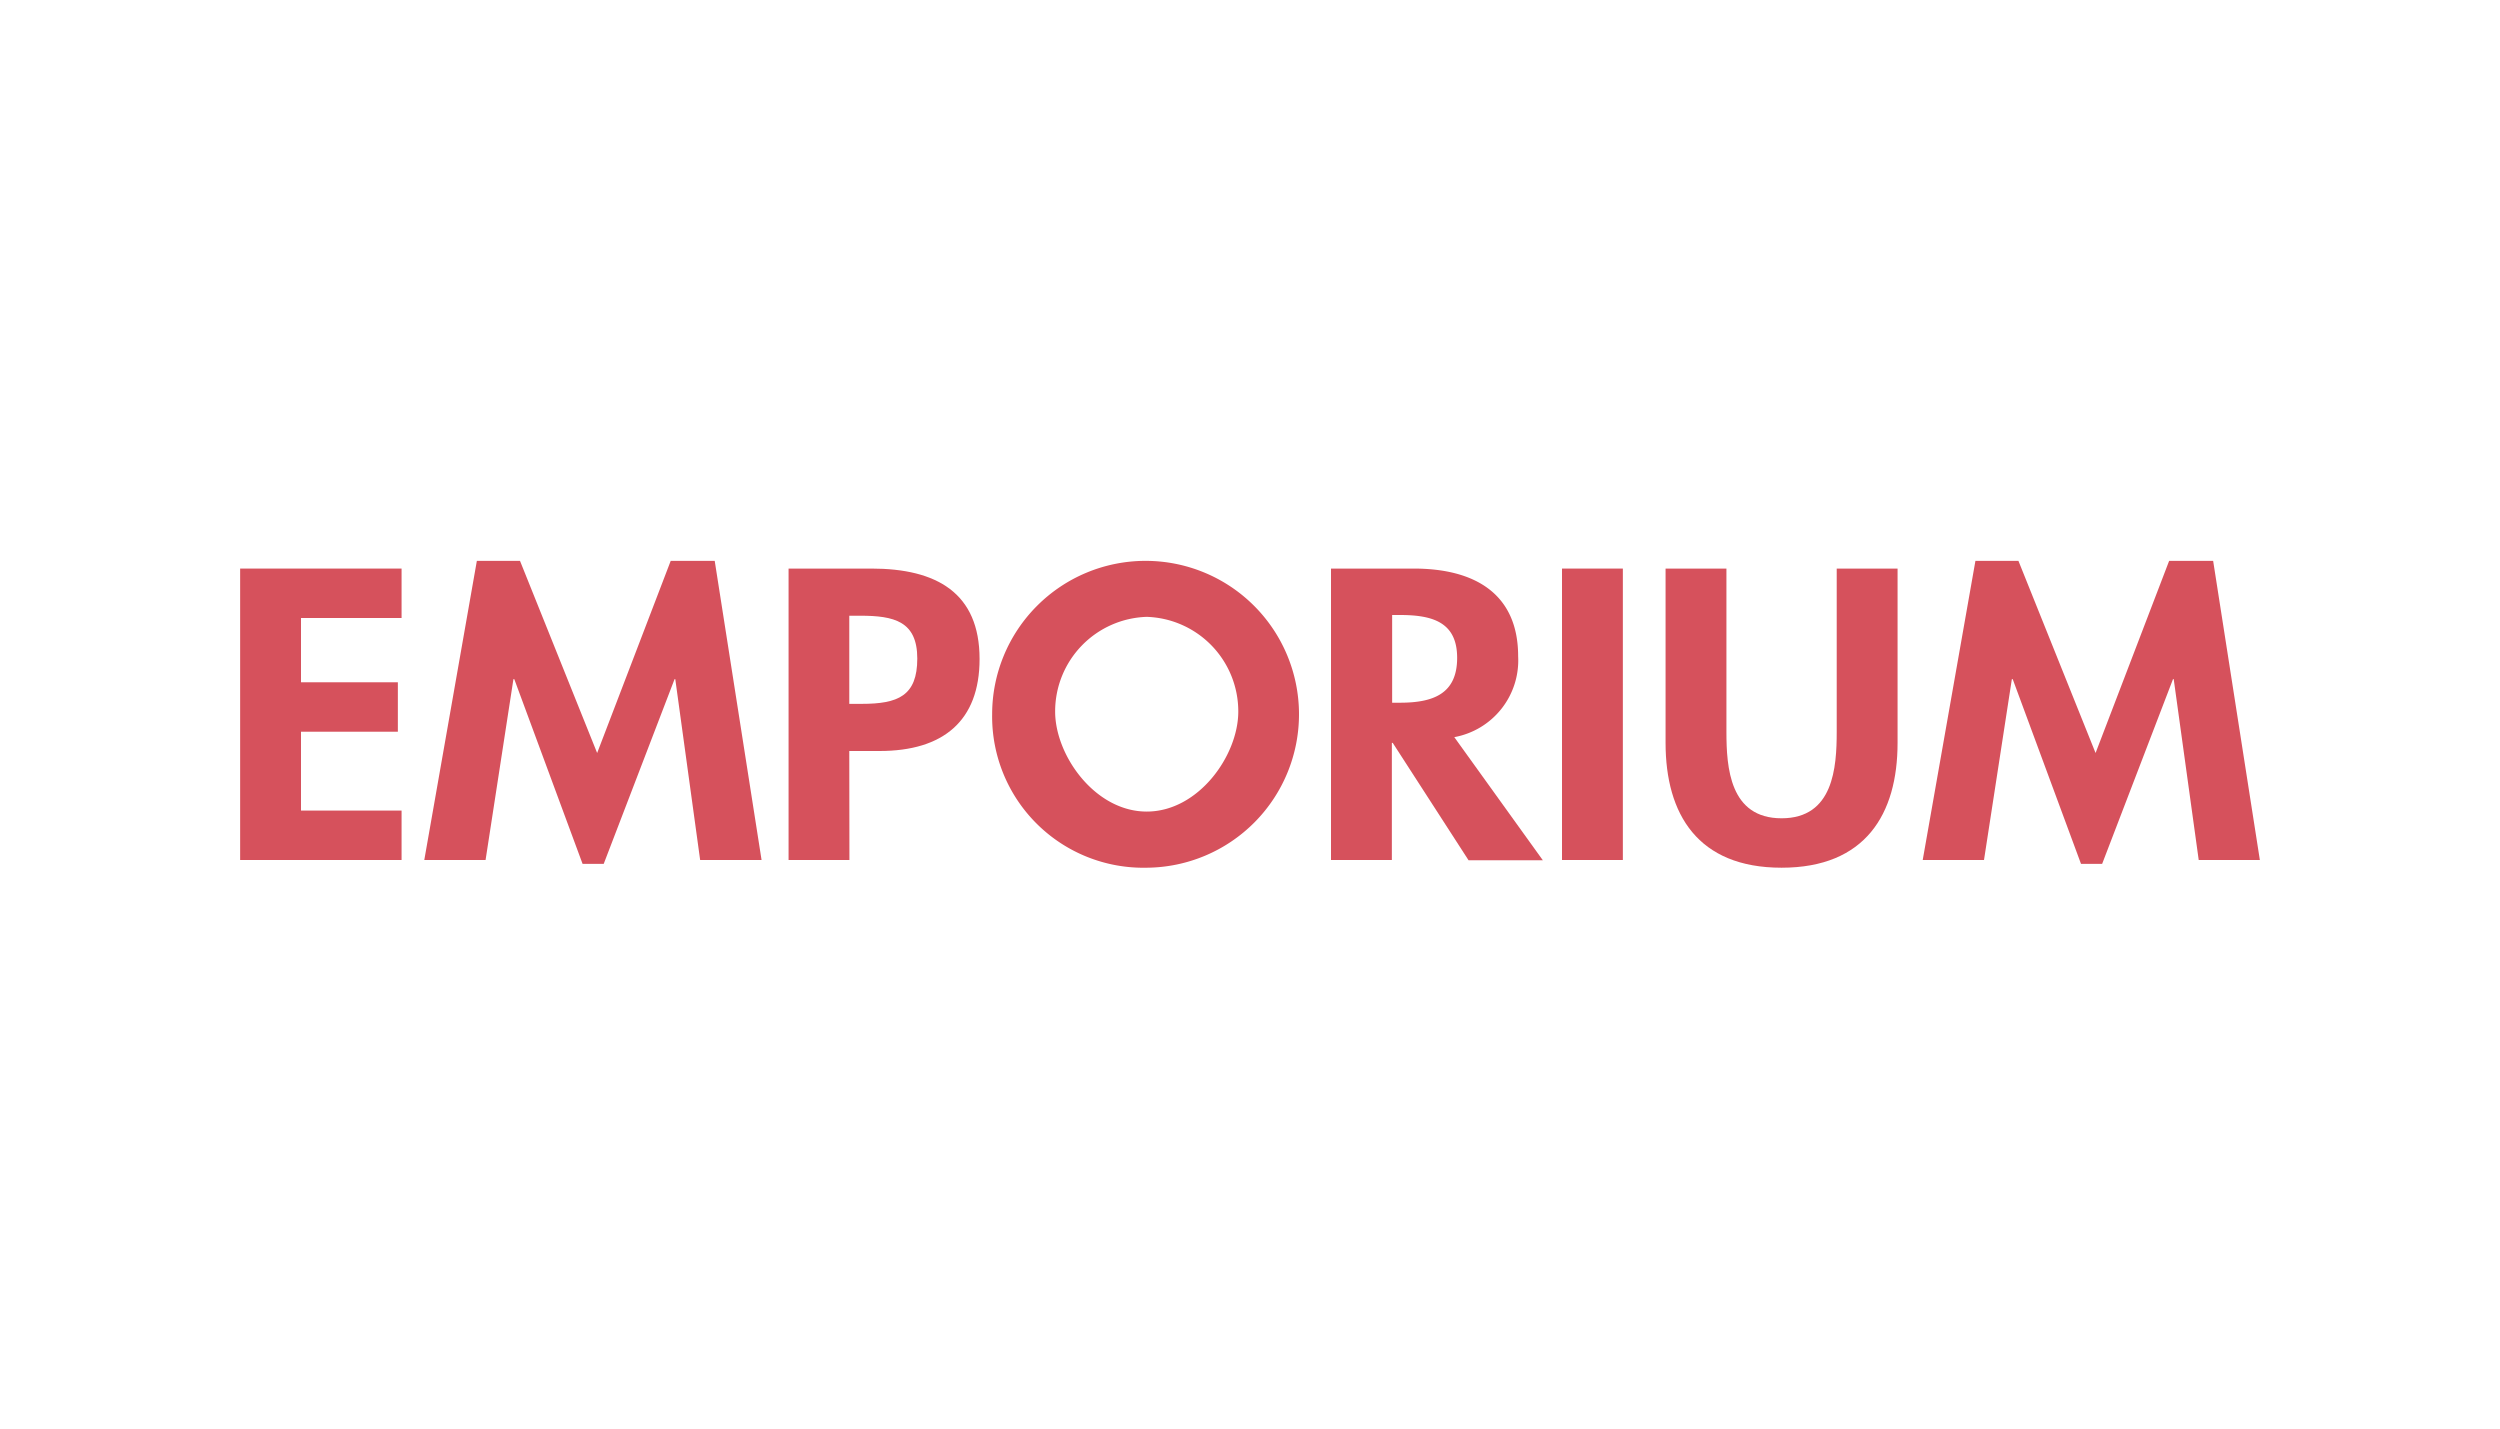
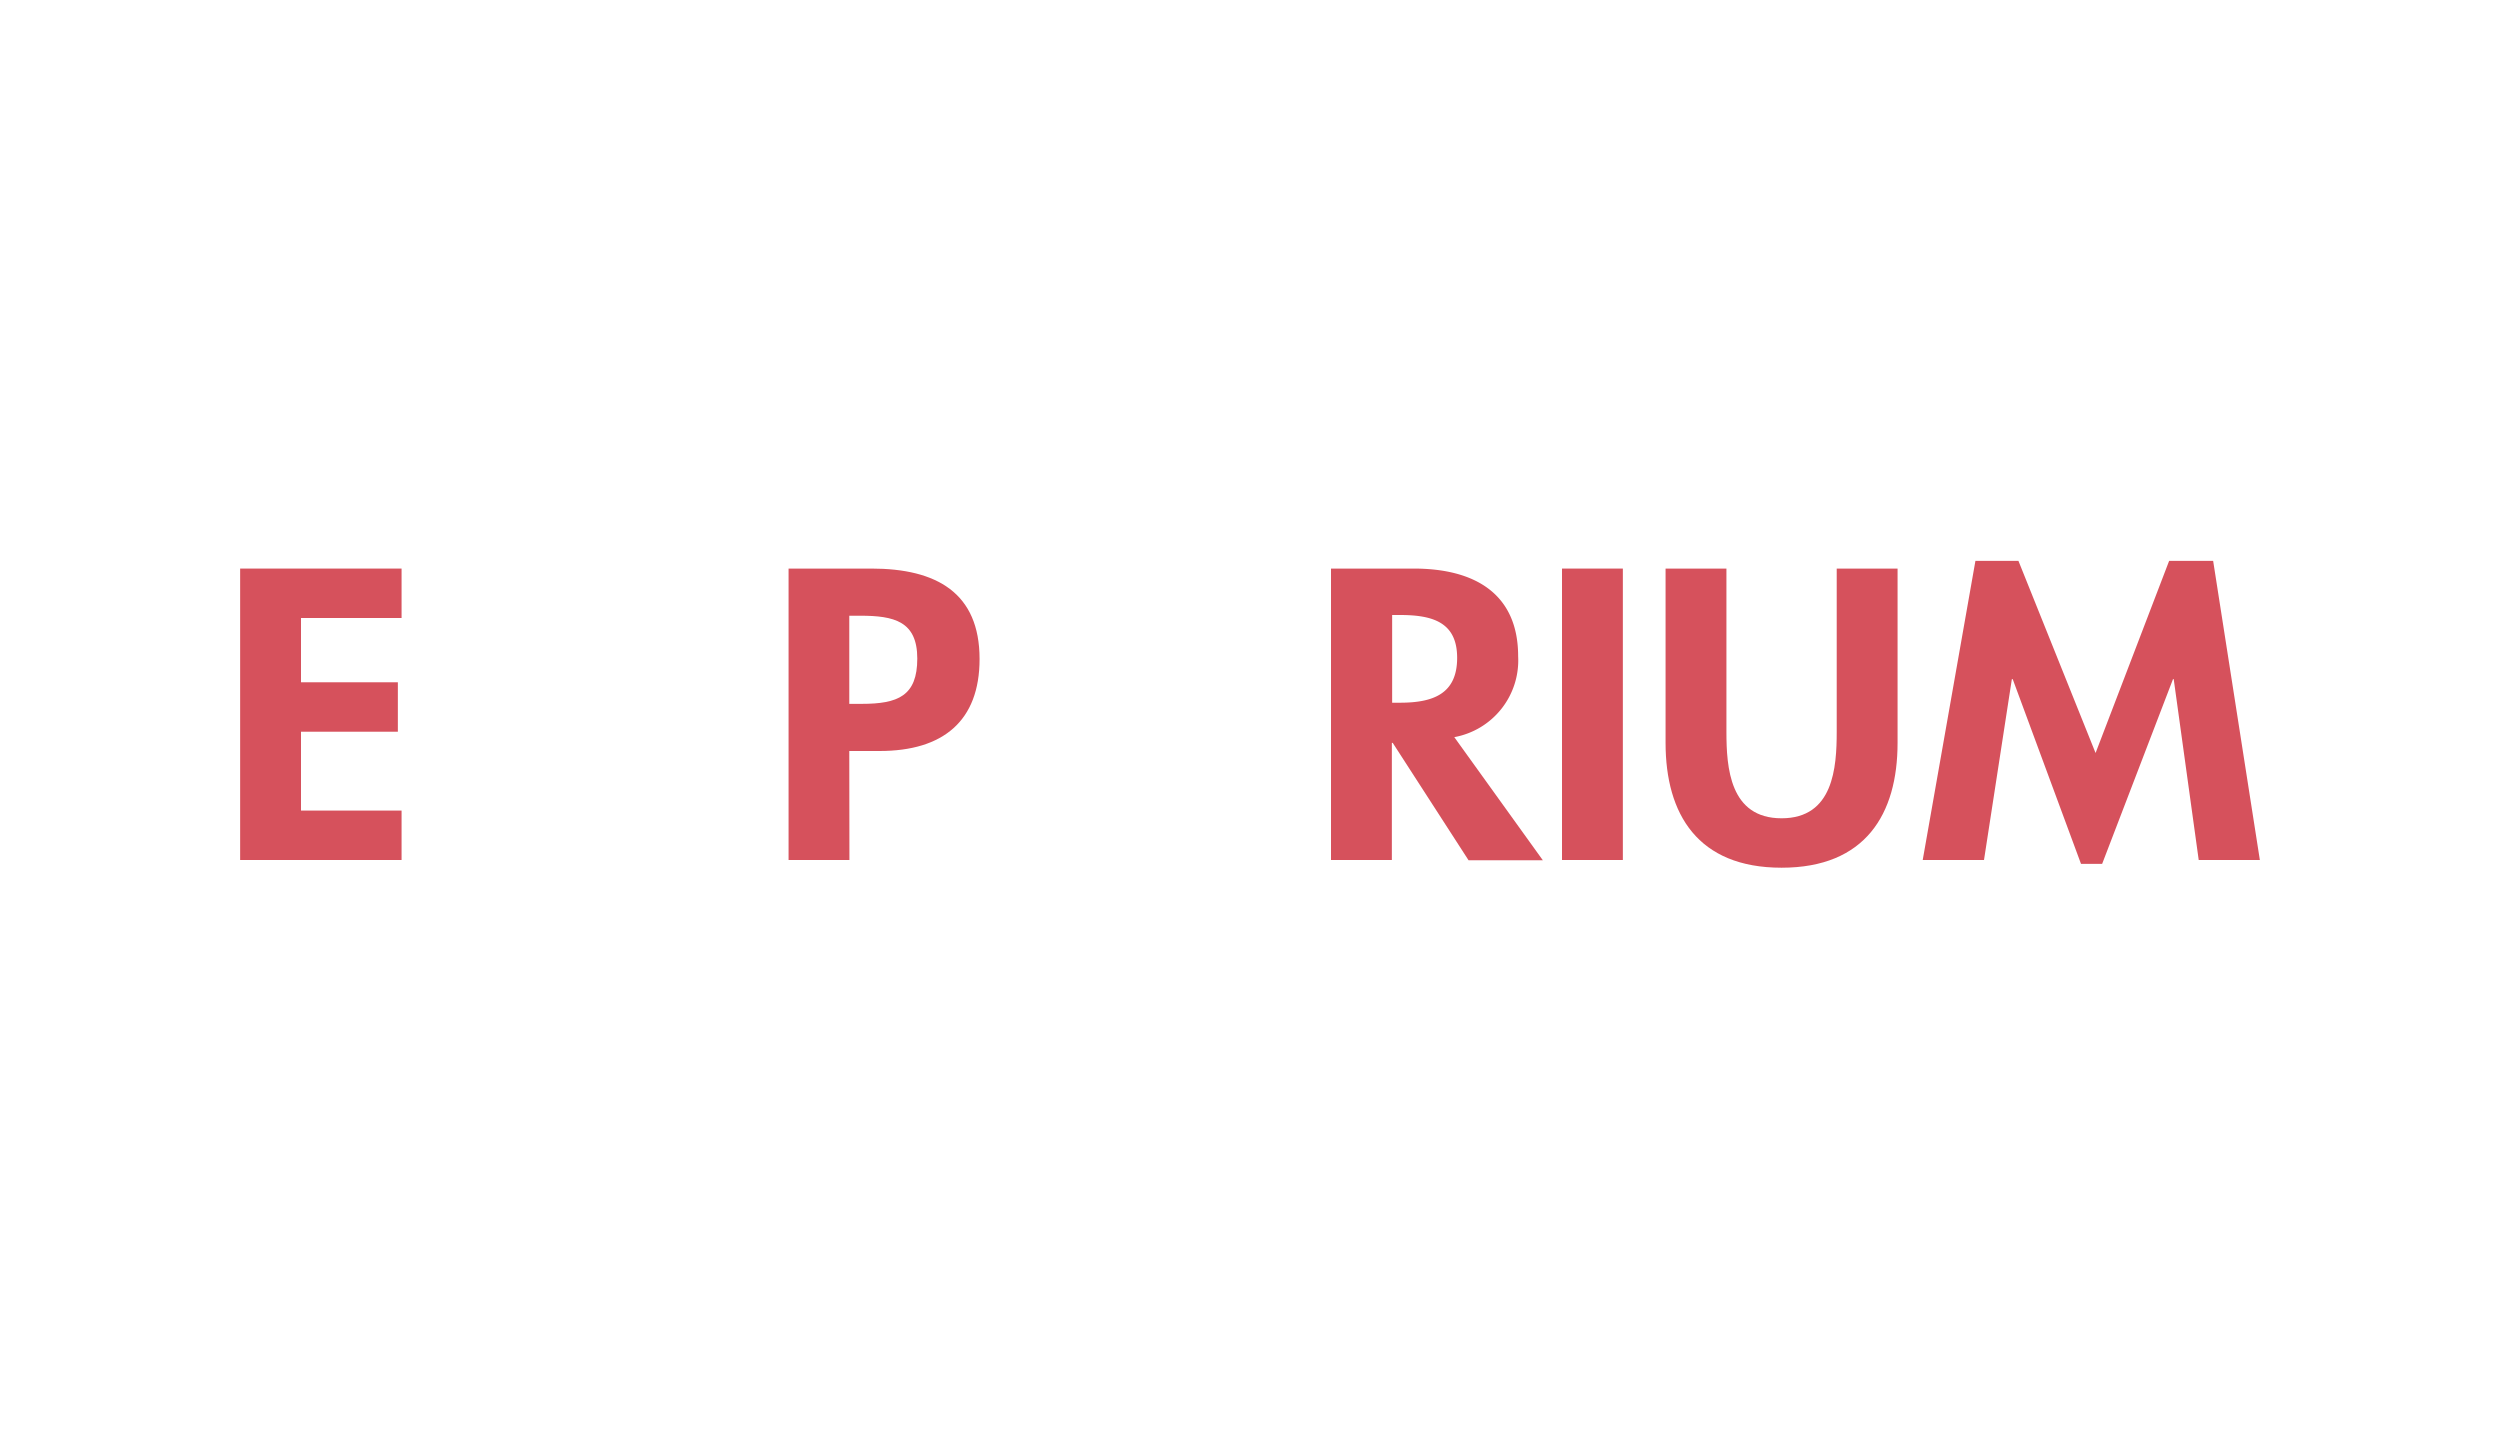
<svg xmlns="http://www.w3.org/2000/svg" id="Layer_1" data-name="Layer 1" viewBox="0 0 175 100">
  <defs>
    <style>.cls-1,.cls-2{fill:#d6515c;}.cls-2{fill-rule:evenodd;}</style>
  </defs>
  <title>Artboard 1 copy 2</title>
  <polyline class="cls-1" points="28.11 43.26 28.11 39.8 16.81 39.8 16.81 60.2 28.11 60.2 28.11 56.74 21.07 56.74 21.07 51.22 27.85 51.22 27.85 47.76 21.07 47.76 21.07 43.26 28.11 43.26" />
-   <polyline class="cls-1" points="49.01 60.2 53.31 60.2 50.03 39.26 46.95 39.26 41.8 52.71 36.4 39.26 33.38 39.26 29.7 60.2 33.99 60.2 35.94 47.54 36 47.54 40.78 60.47 42.26 60.47 47.22 47.54 47.27 47.54 49.01 60.2" />
  <path class="cls-2" d="M59.45,43.1h.76c2.37,0,4,.38,4,3s-1.36,3.17-3.89,3.17h-.87V43.1m0,9.47h2.12c4.46,0,7-2.11,7-6.44,0-4.62-3-6.33-7.57-6.33h-5.8V60.2h4.26Z" />
-   <path class="cls-2" d="M80.27,43.18a6.62,6.62,0,0,1,6.41,6.63c0,3.08-2.79,7-6.41,7s-6.41-3.93-6.41-7a6.62,6.62,0,0,1,6.41-6.63m0,17.56A10.74,10.74,0,1,0,69.45,50,10.59,10.59,0,0,0,80.27,60.74Z" />
  <path class="cls-2" d="M97.43,43.05H98c2.26,0,4,.49,4,3s-1.66,3.14-4,3.14h-.55V43.05m4.35,8.55a5.46,5.46,0,0,0,4.47-5.66c0-4.35-3-6.14-7.31-6.14H93.17V60.2h4.26V52h.06l5.31,8.22H108Z" />
  <rect class="cls-1" x="109.34" y="39.8" width="4.26" height="20.4" />
  <path class="cls-1" d="M116.59,52c0,5,2.26,8.74,8.12,8.74S132.83,57,132.83,52V39.8h-4.26V51.22c0,2.51-.23,6.06-3.86,6.06s-3.86-3.55-3.86-6.06V39.8h-4.26V52" />
  <polyline class="cls-1" points="153.91 60.2 158.19 60.2 154.92 39.26 151.84 39.26 146.69 52.71 141.29 39.26 138.28 39.26 134.59 60.2 138.88 60.2 140.83 47.54 140.89 47.54 145.67 60.47 147.15 60.47 152.11 47.54 152.16 47.54 153.91 60.2" />
</svg>